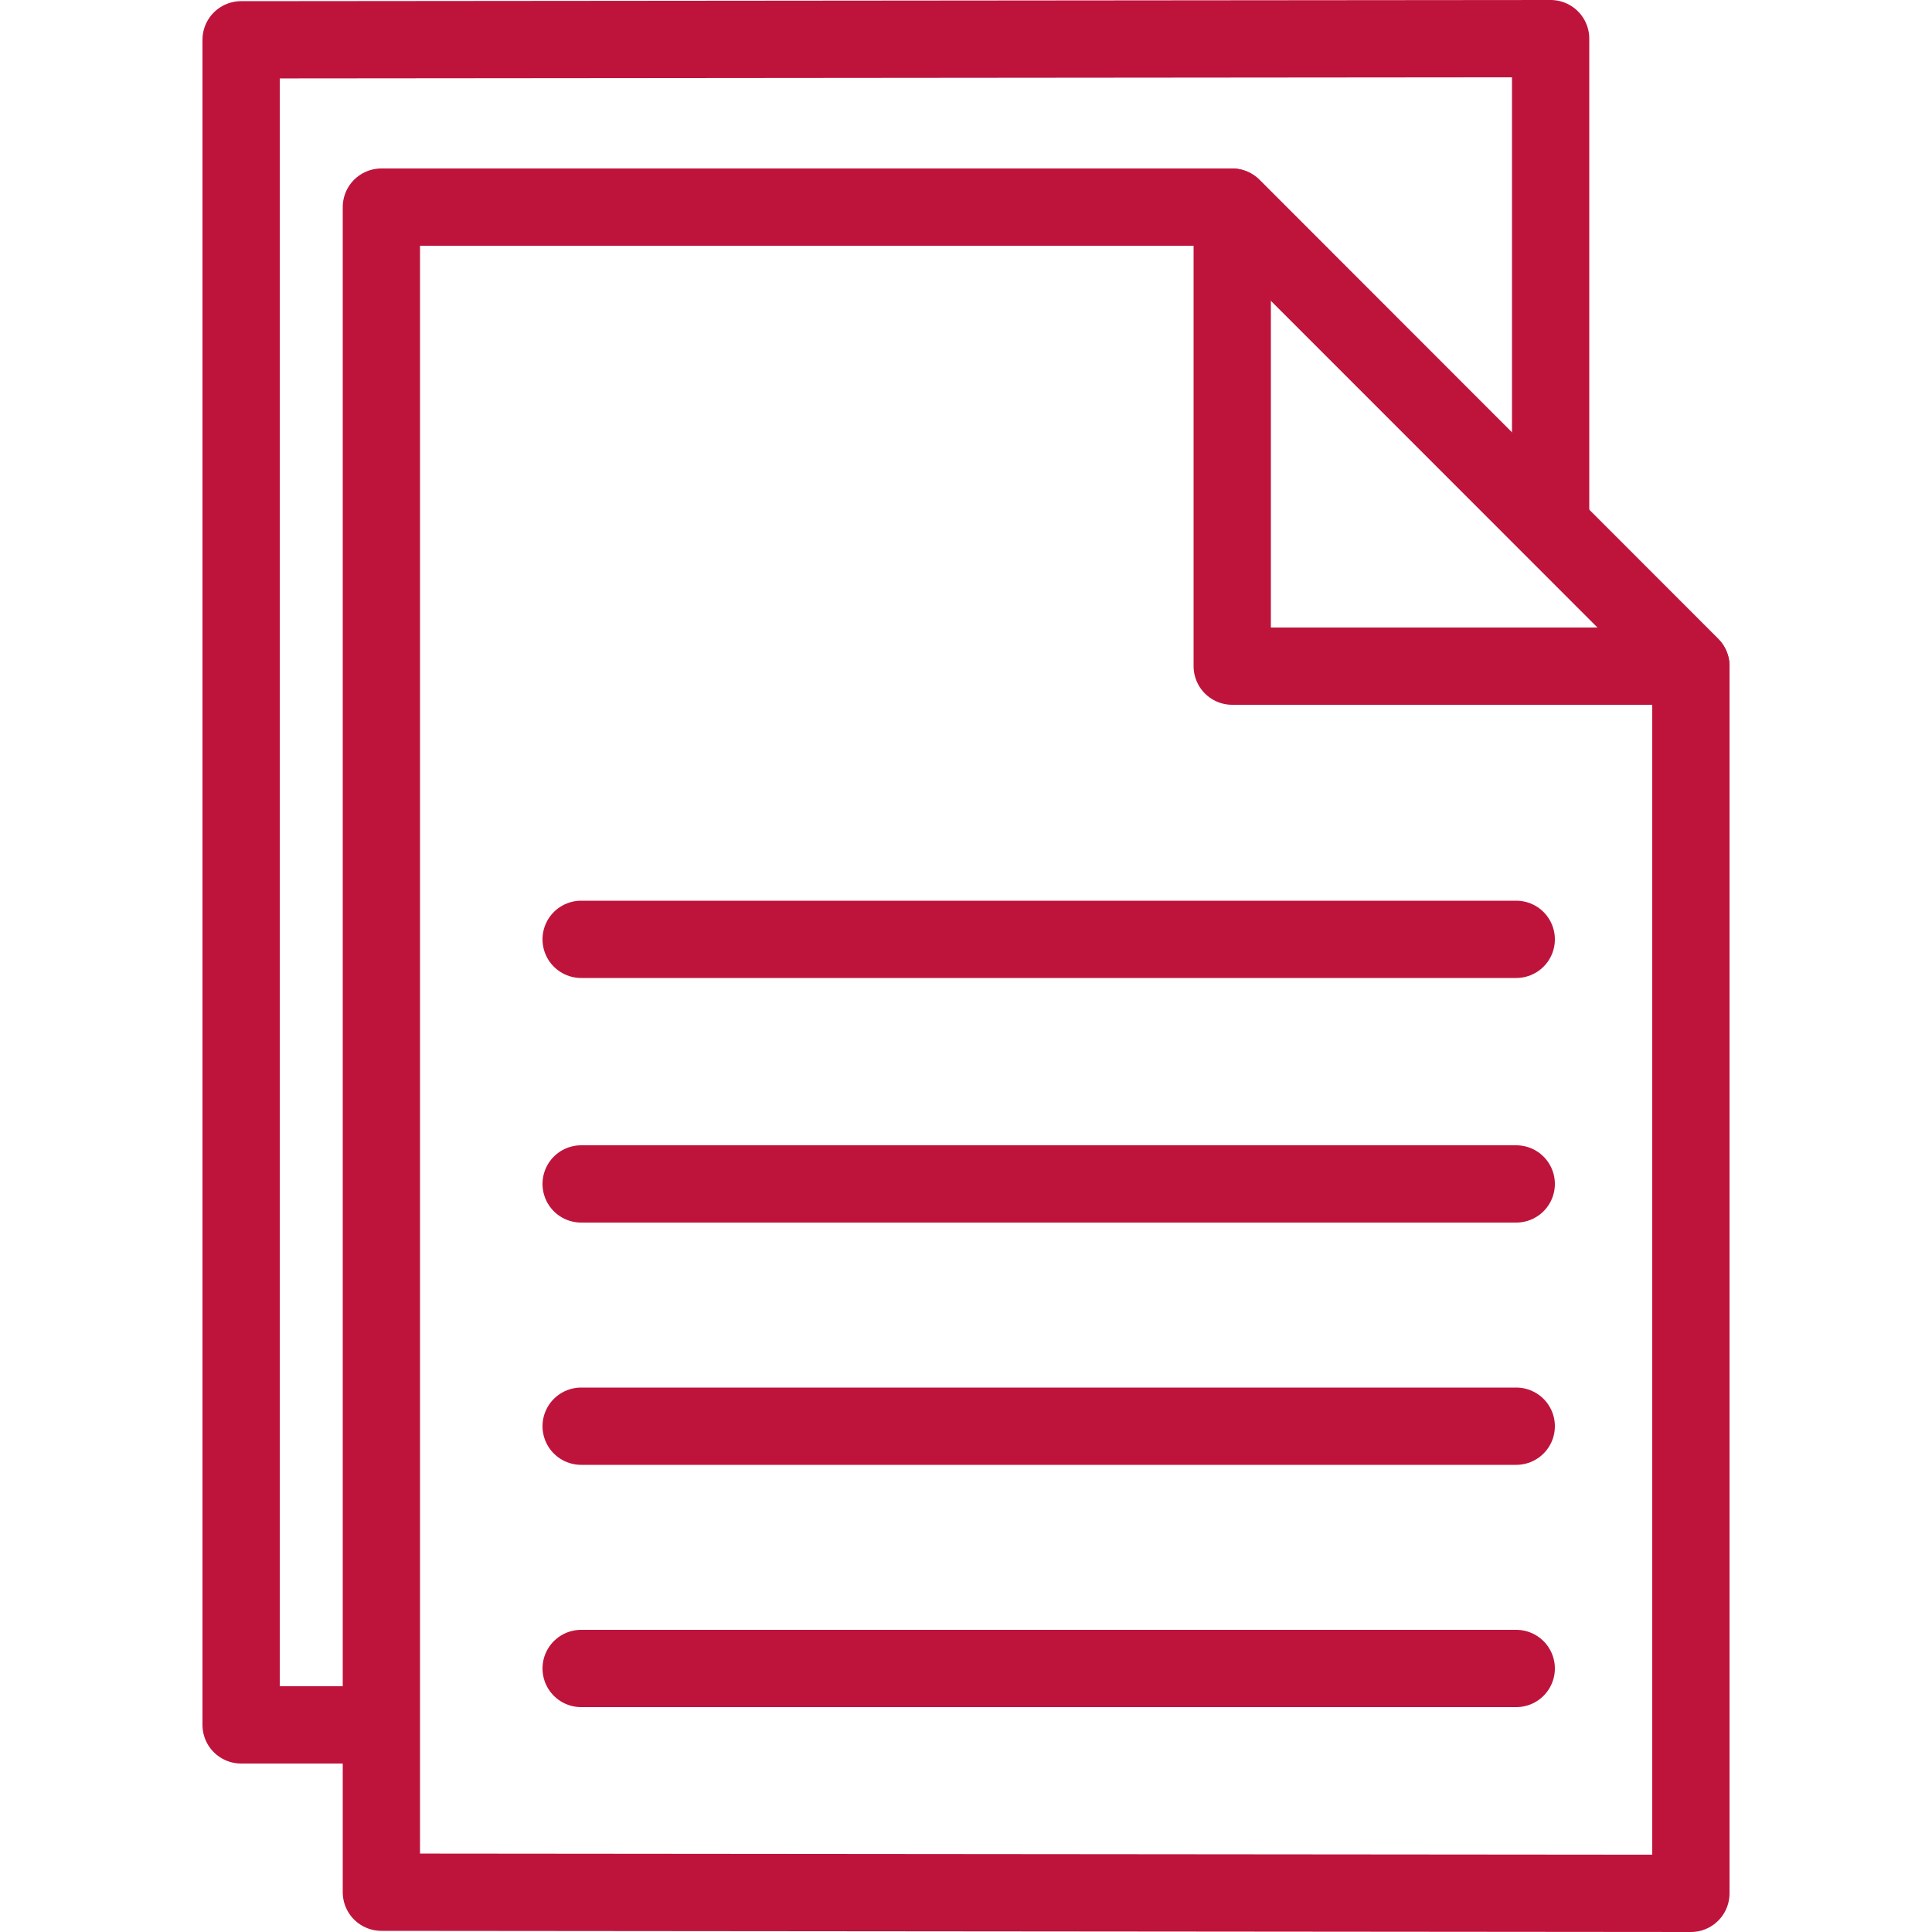
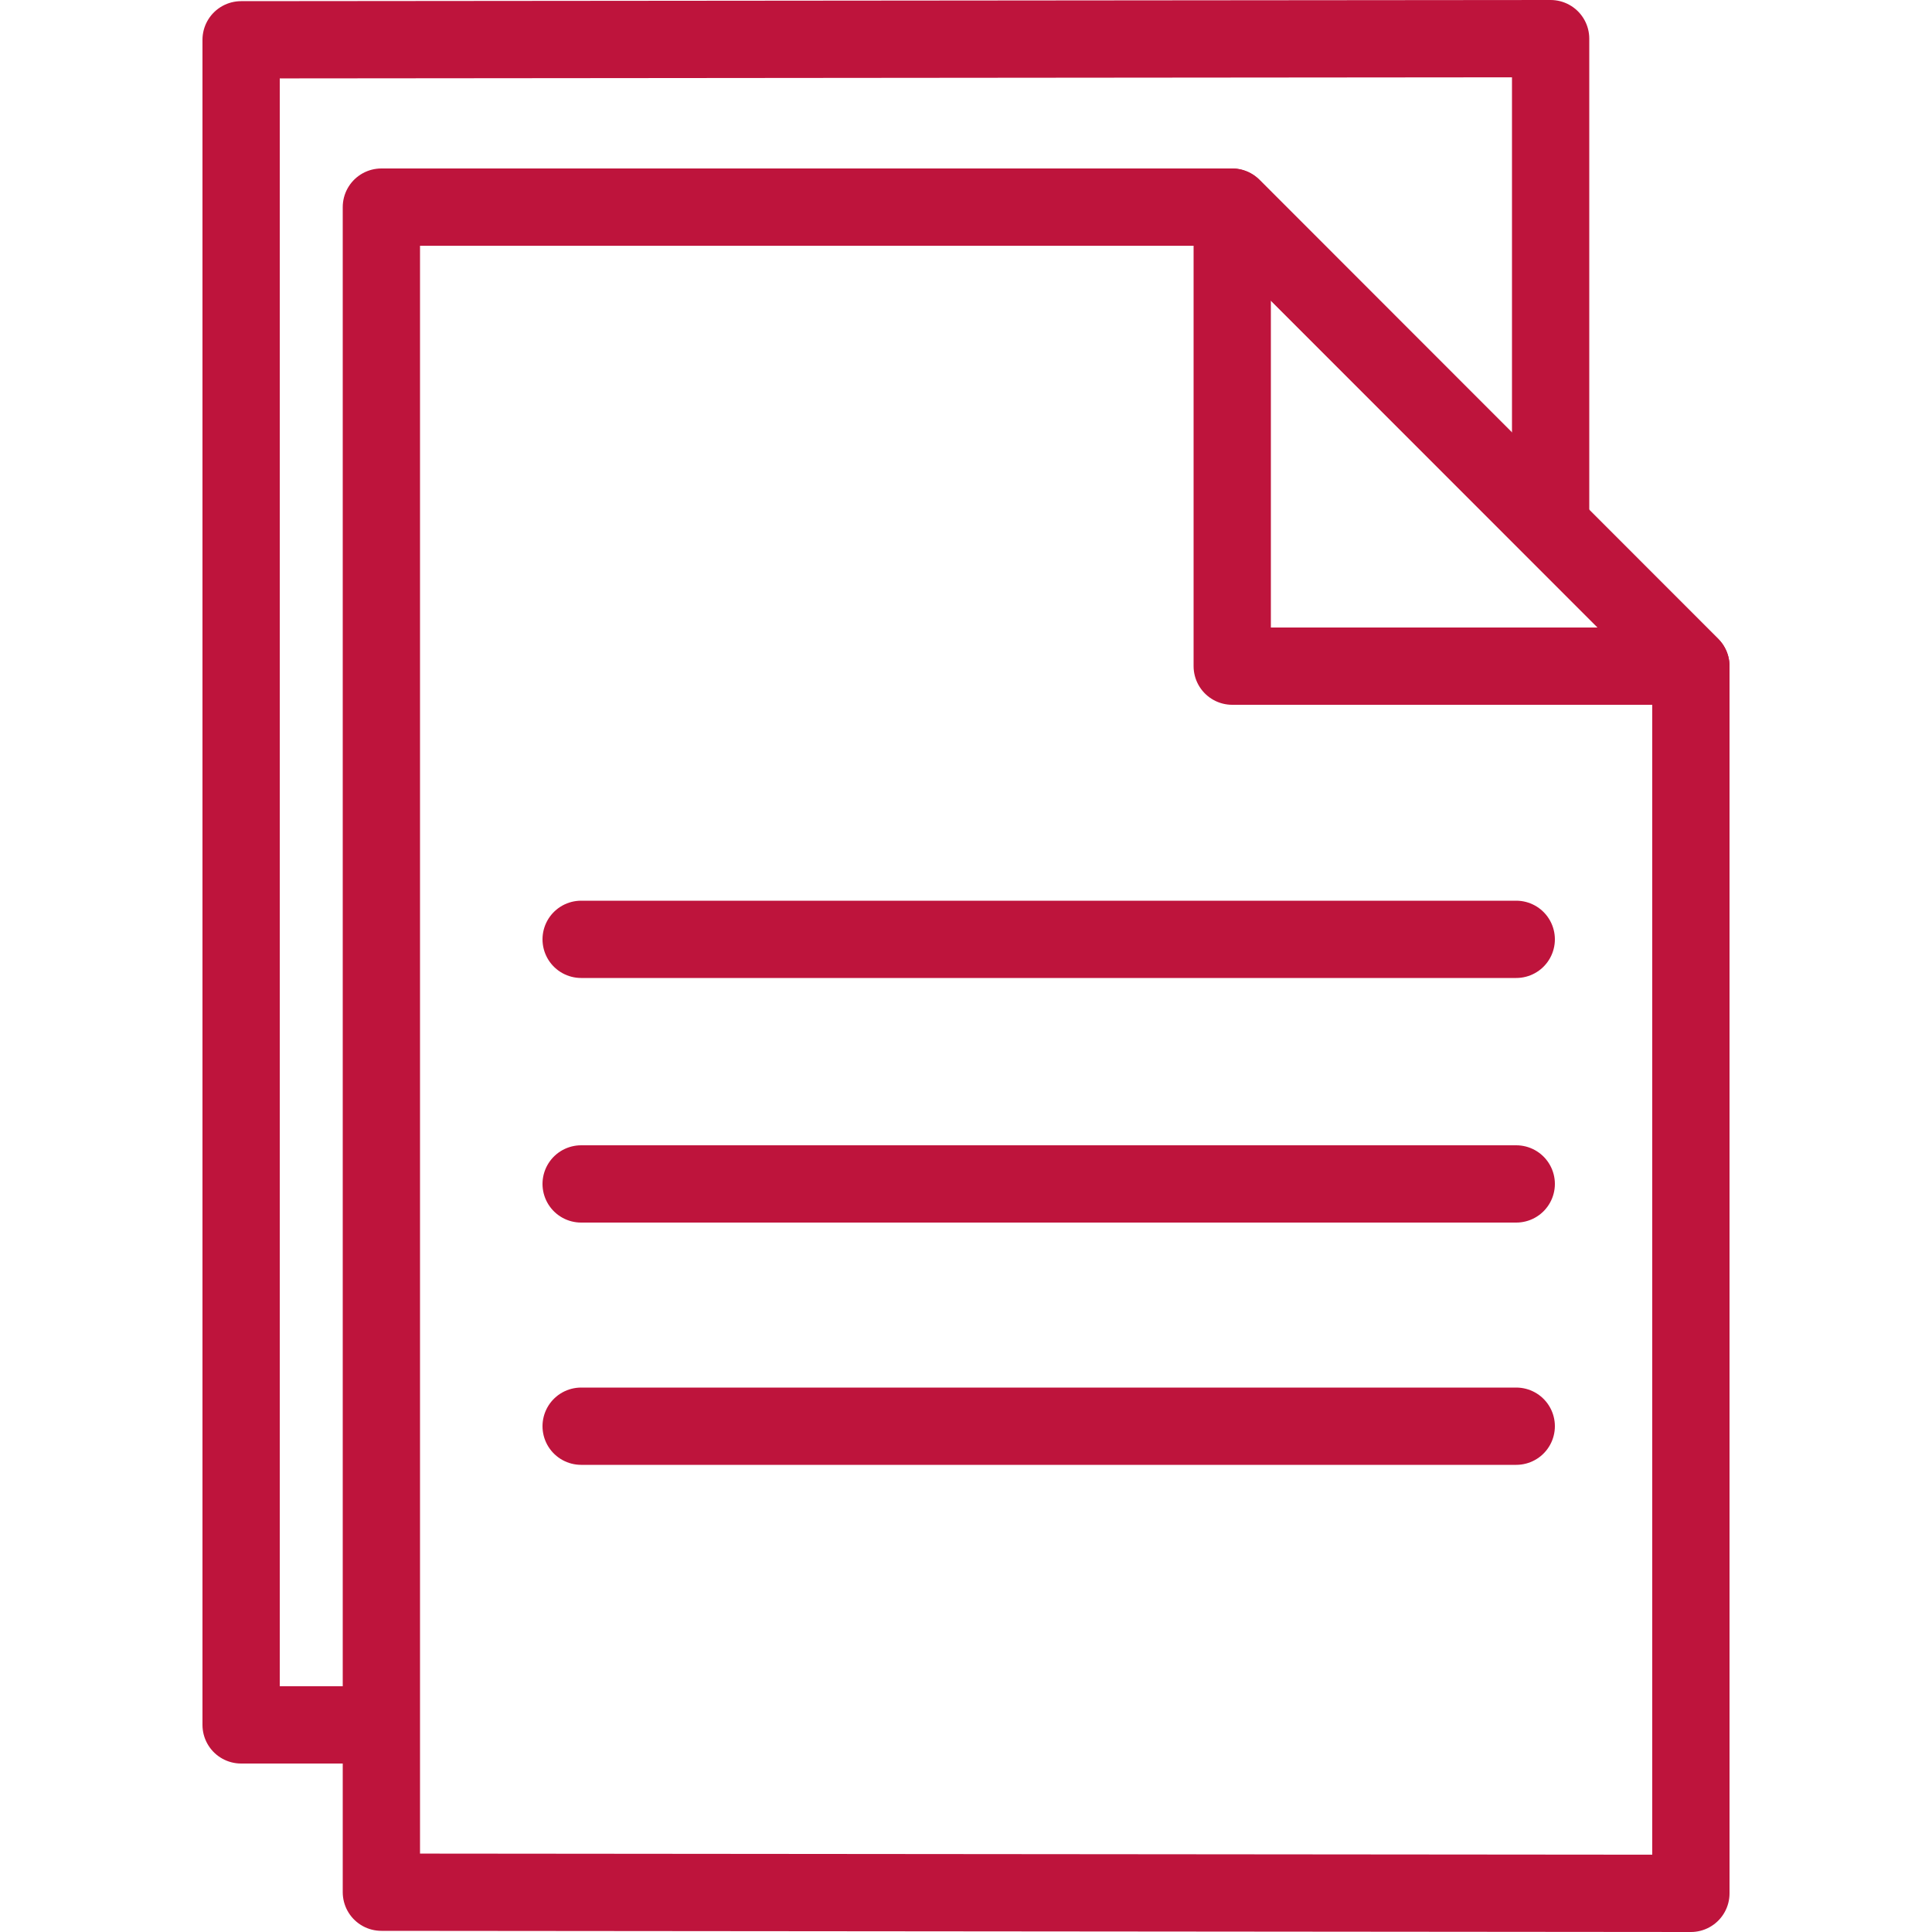
<svg xmlns="http://www.w3.org/2000/svg" id="Layer_1" data-name="Layer 1" viewBox="0 0 50 50">
  <defs>
    <style>
      .cls-1 {
        fill: none;
        stroke: #be143c;
        stroke-linecap: round;
        stroke-linejoin: round;
        stroke-width: 2px;
      }
    </style>
  </defs>
  <line class="cls-1" x1="15.04" y1="24.31" x2="39.24" y2="24.31" />
  <line class="cls-1" x1="15.04" y1="30.64" x2="39.24" y2="30.64" />
  <line class="cls-1" x1="15.04" y1="36.91" x2="39.24" y2="36.91" />
-   <line class="cls-1" x1="15.04" y1="43.18" x2="39.24" y2="43.18" />
  <polygon class="cls-1" points="9.87 48.97 9.87 5.36 31.88 5.36 43.76 17.24 43.76 49 9.87 48.97" />
  <polygon class="cls-1" points="31.89 5.36 43.76 17.24 31.89 17.24 31.89 5.36" />
  <polyline class="cls-1" points="40.13 13.26 40.13 1 6.24 1.03 6.24 44.64 9.65 44.64" />
</svg>